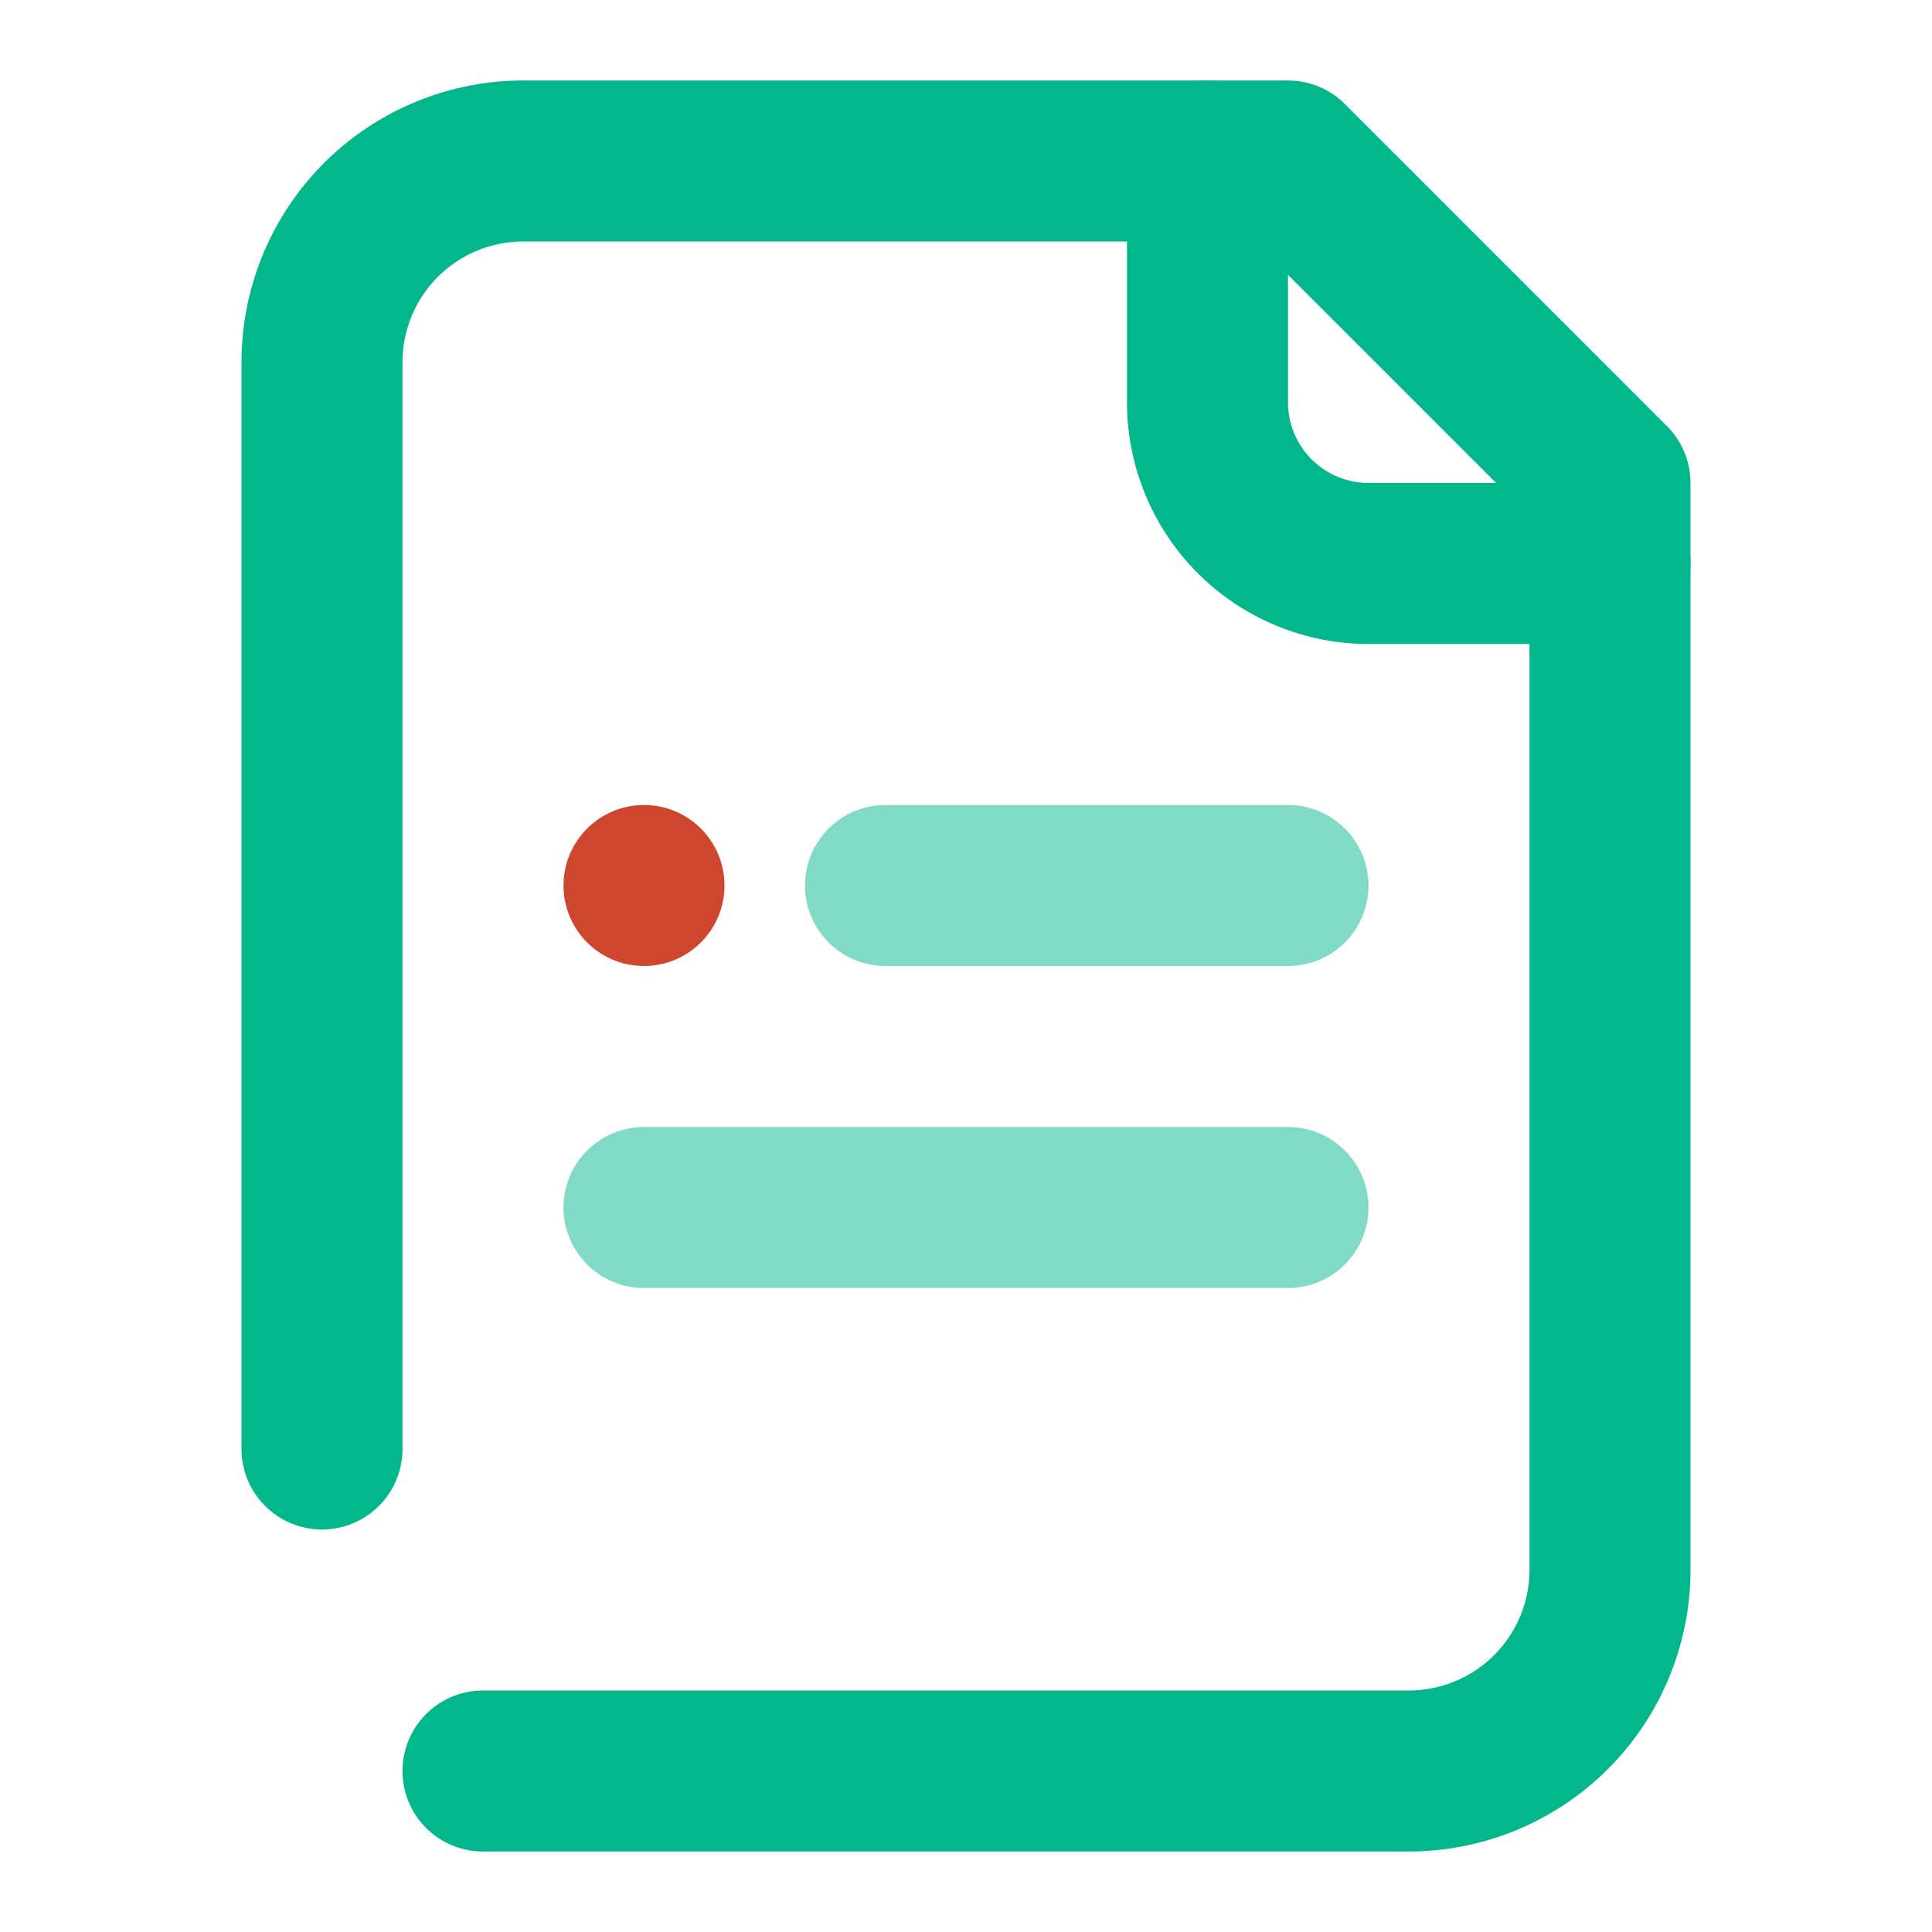
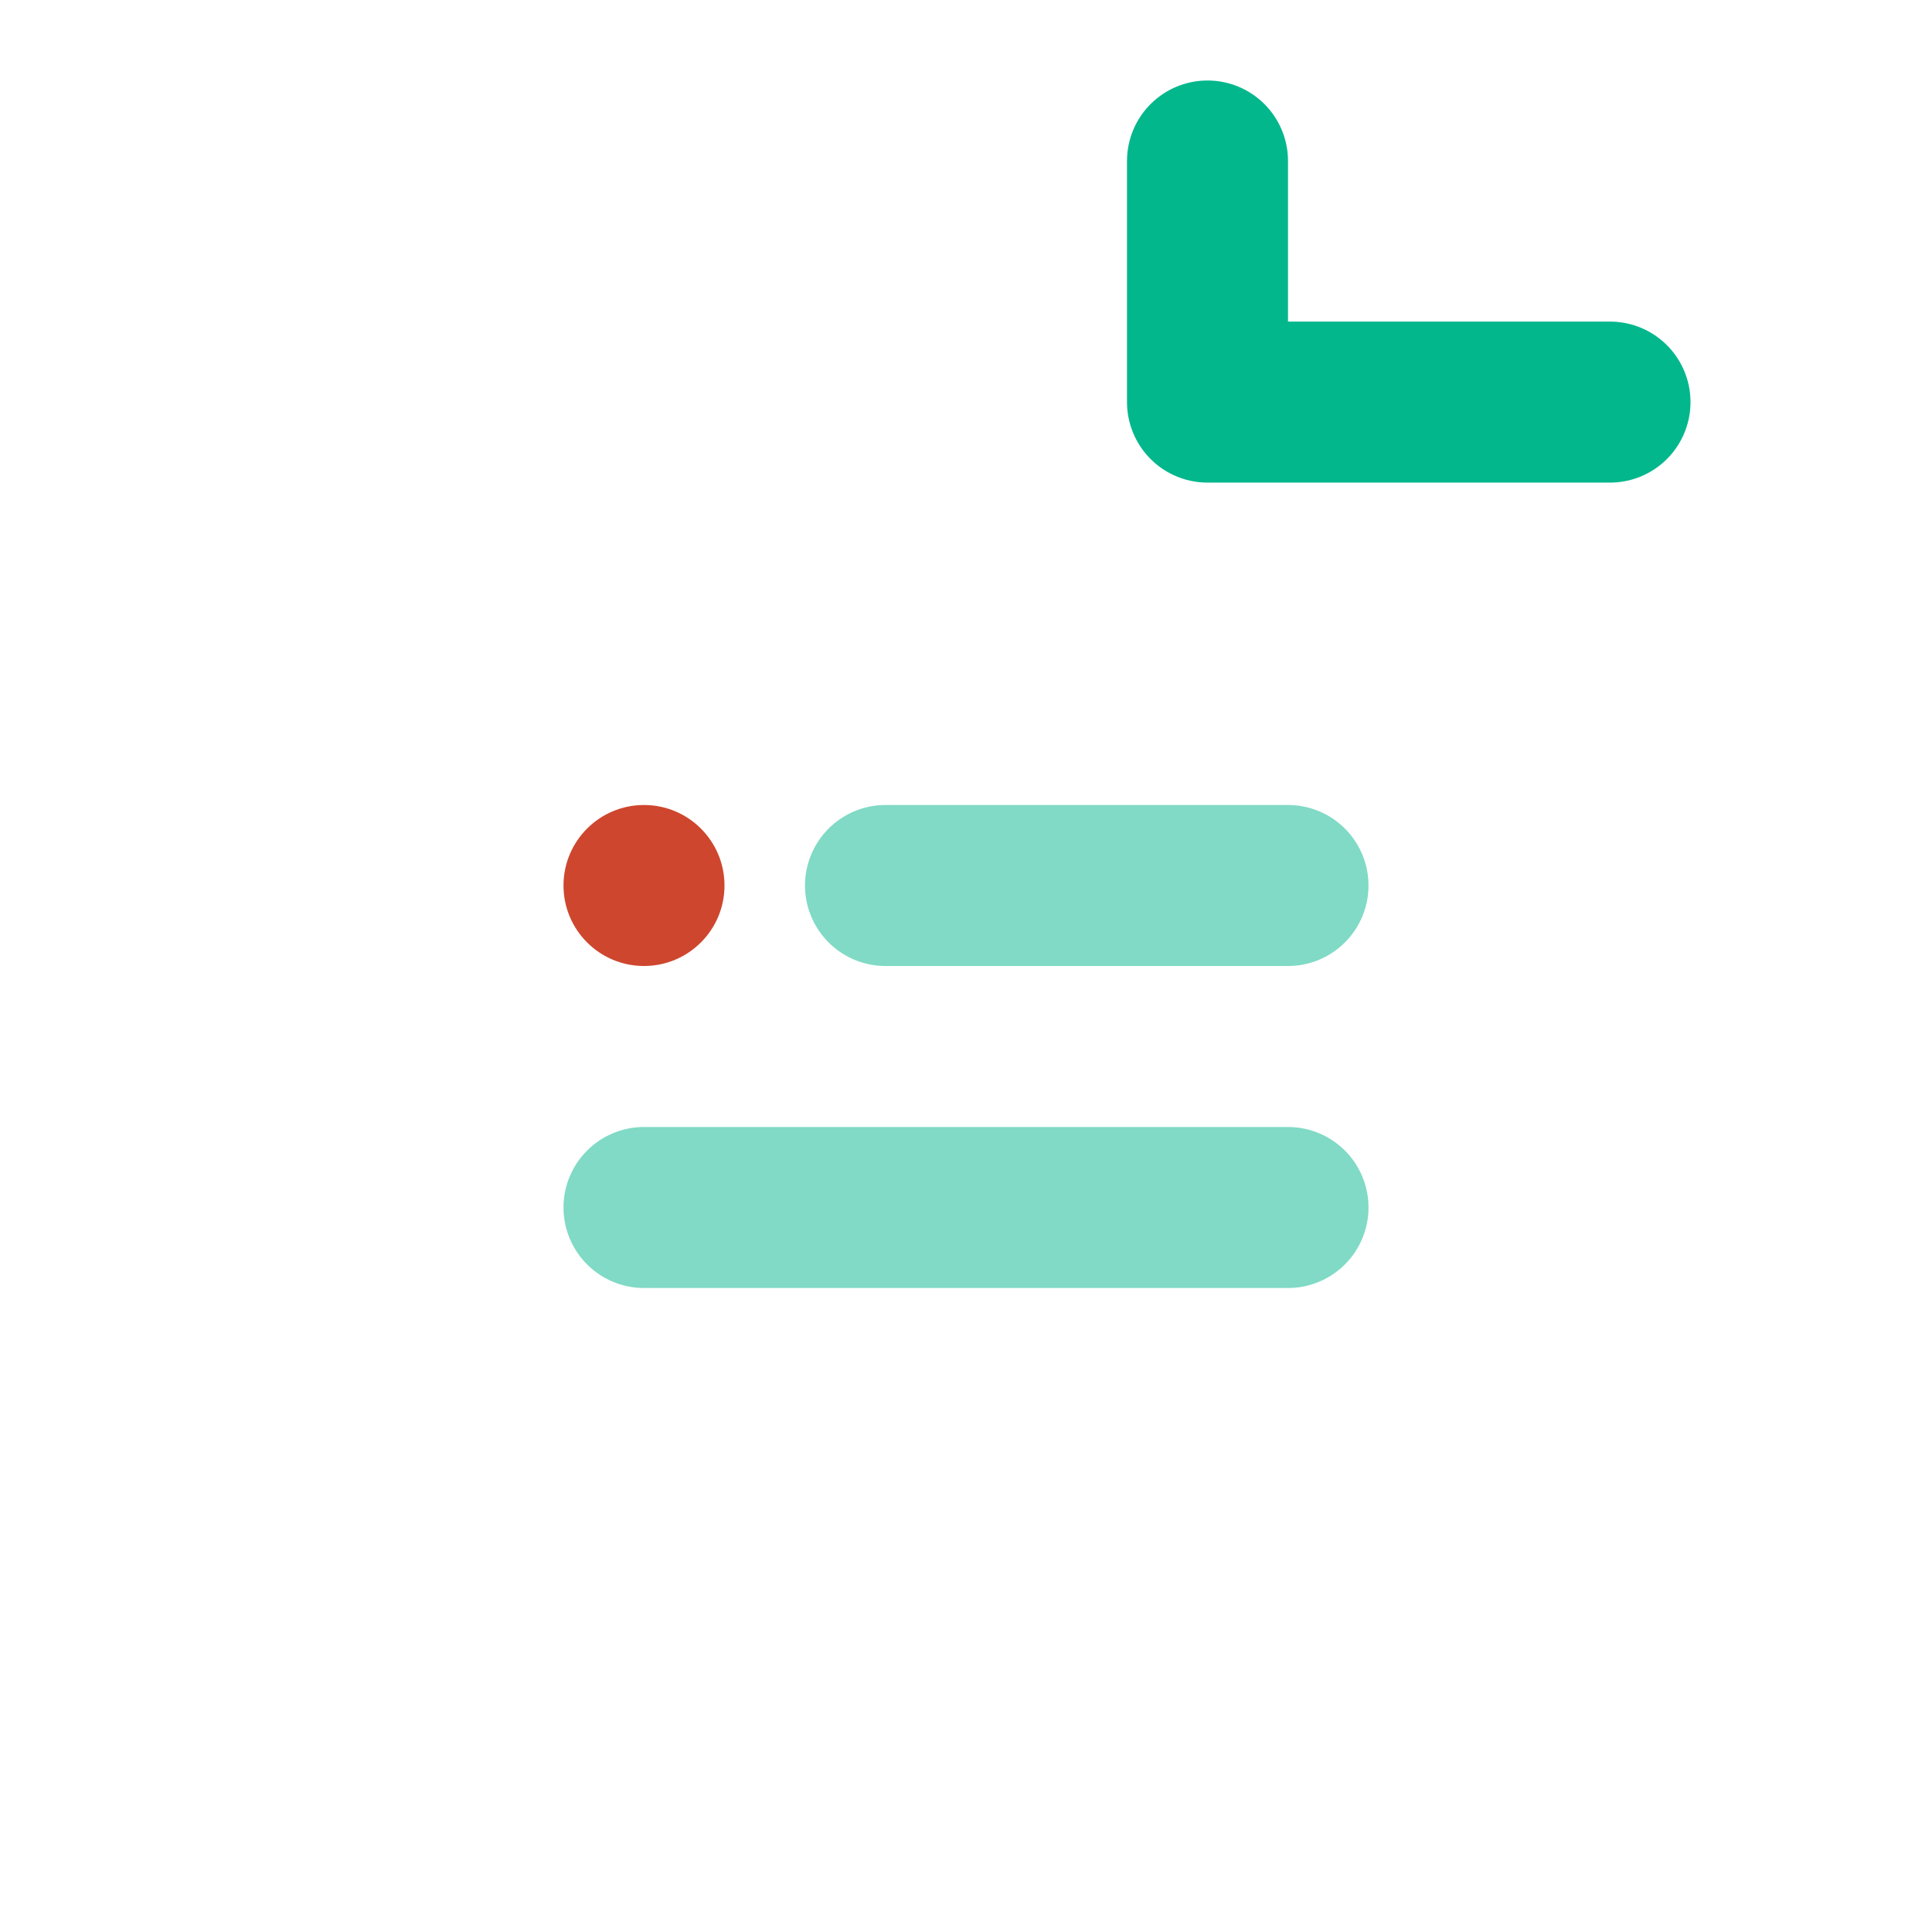
<svg xmlns="http://www.w3.org/2000/svg" width="48" height="48" viewBox="0 0 48 48">
  <g fill="none" fill-rule="evenodd">
    <path fill-rule="nonzero" d="M0 0h48v48H0z" />
-     <path stroke="#02B78C" stroke-linecap="round" stroke-linejoin="round" stroke-width="4" d="M8 36V9a5 5 0 0 1 5-5h19l8 8v27a5 5 0 0 1-5 5H12" />
-     <path stroke="#02B78C" stroke-linecap="round" stroke-linejoin="round" stroke-width="4" d="M30 4v5.99A4.005 4.005 0 0 0 34.01 14H40" />
+     <path stroke="#02B78C" stroke-linecap="round" stroke-linejoin="round" stroke-width="4" d="M30 4v5.99H40" />
    <path stroke="#02B78C" stroke-linecap="round" stroke-linejoin="round" stroke-width="4" d="M16 30h16M22 22h10" opacity=".5" />
    <circle cx="16" cy="22" r="2" fill="#CE462E" fill-rule="nonzero" />
  </g>
</svg>